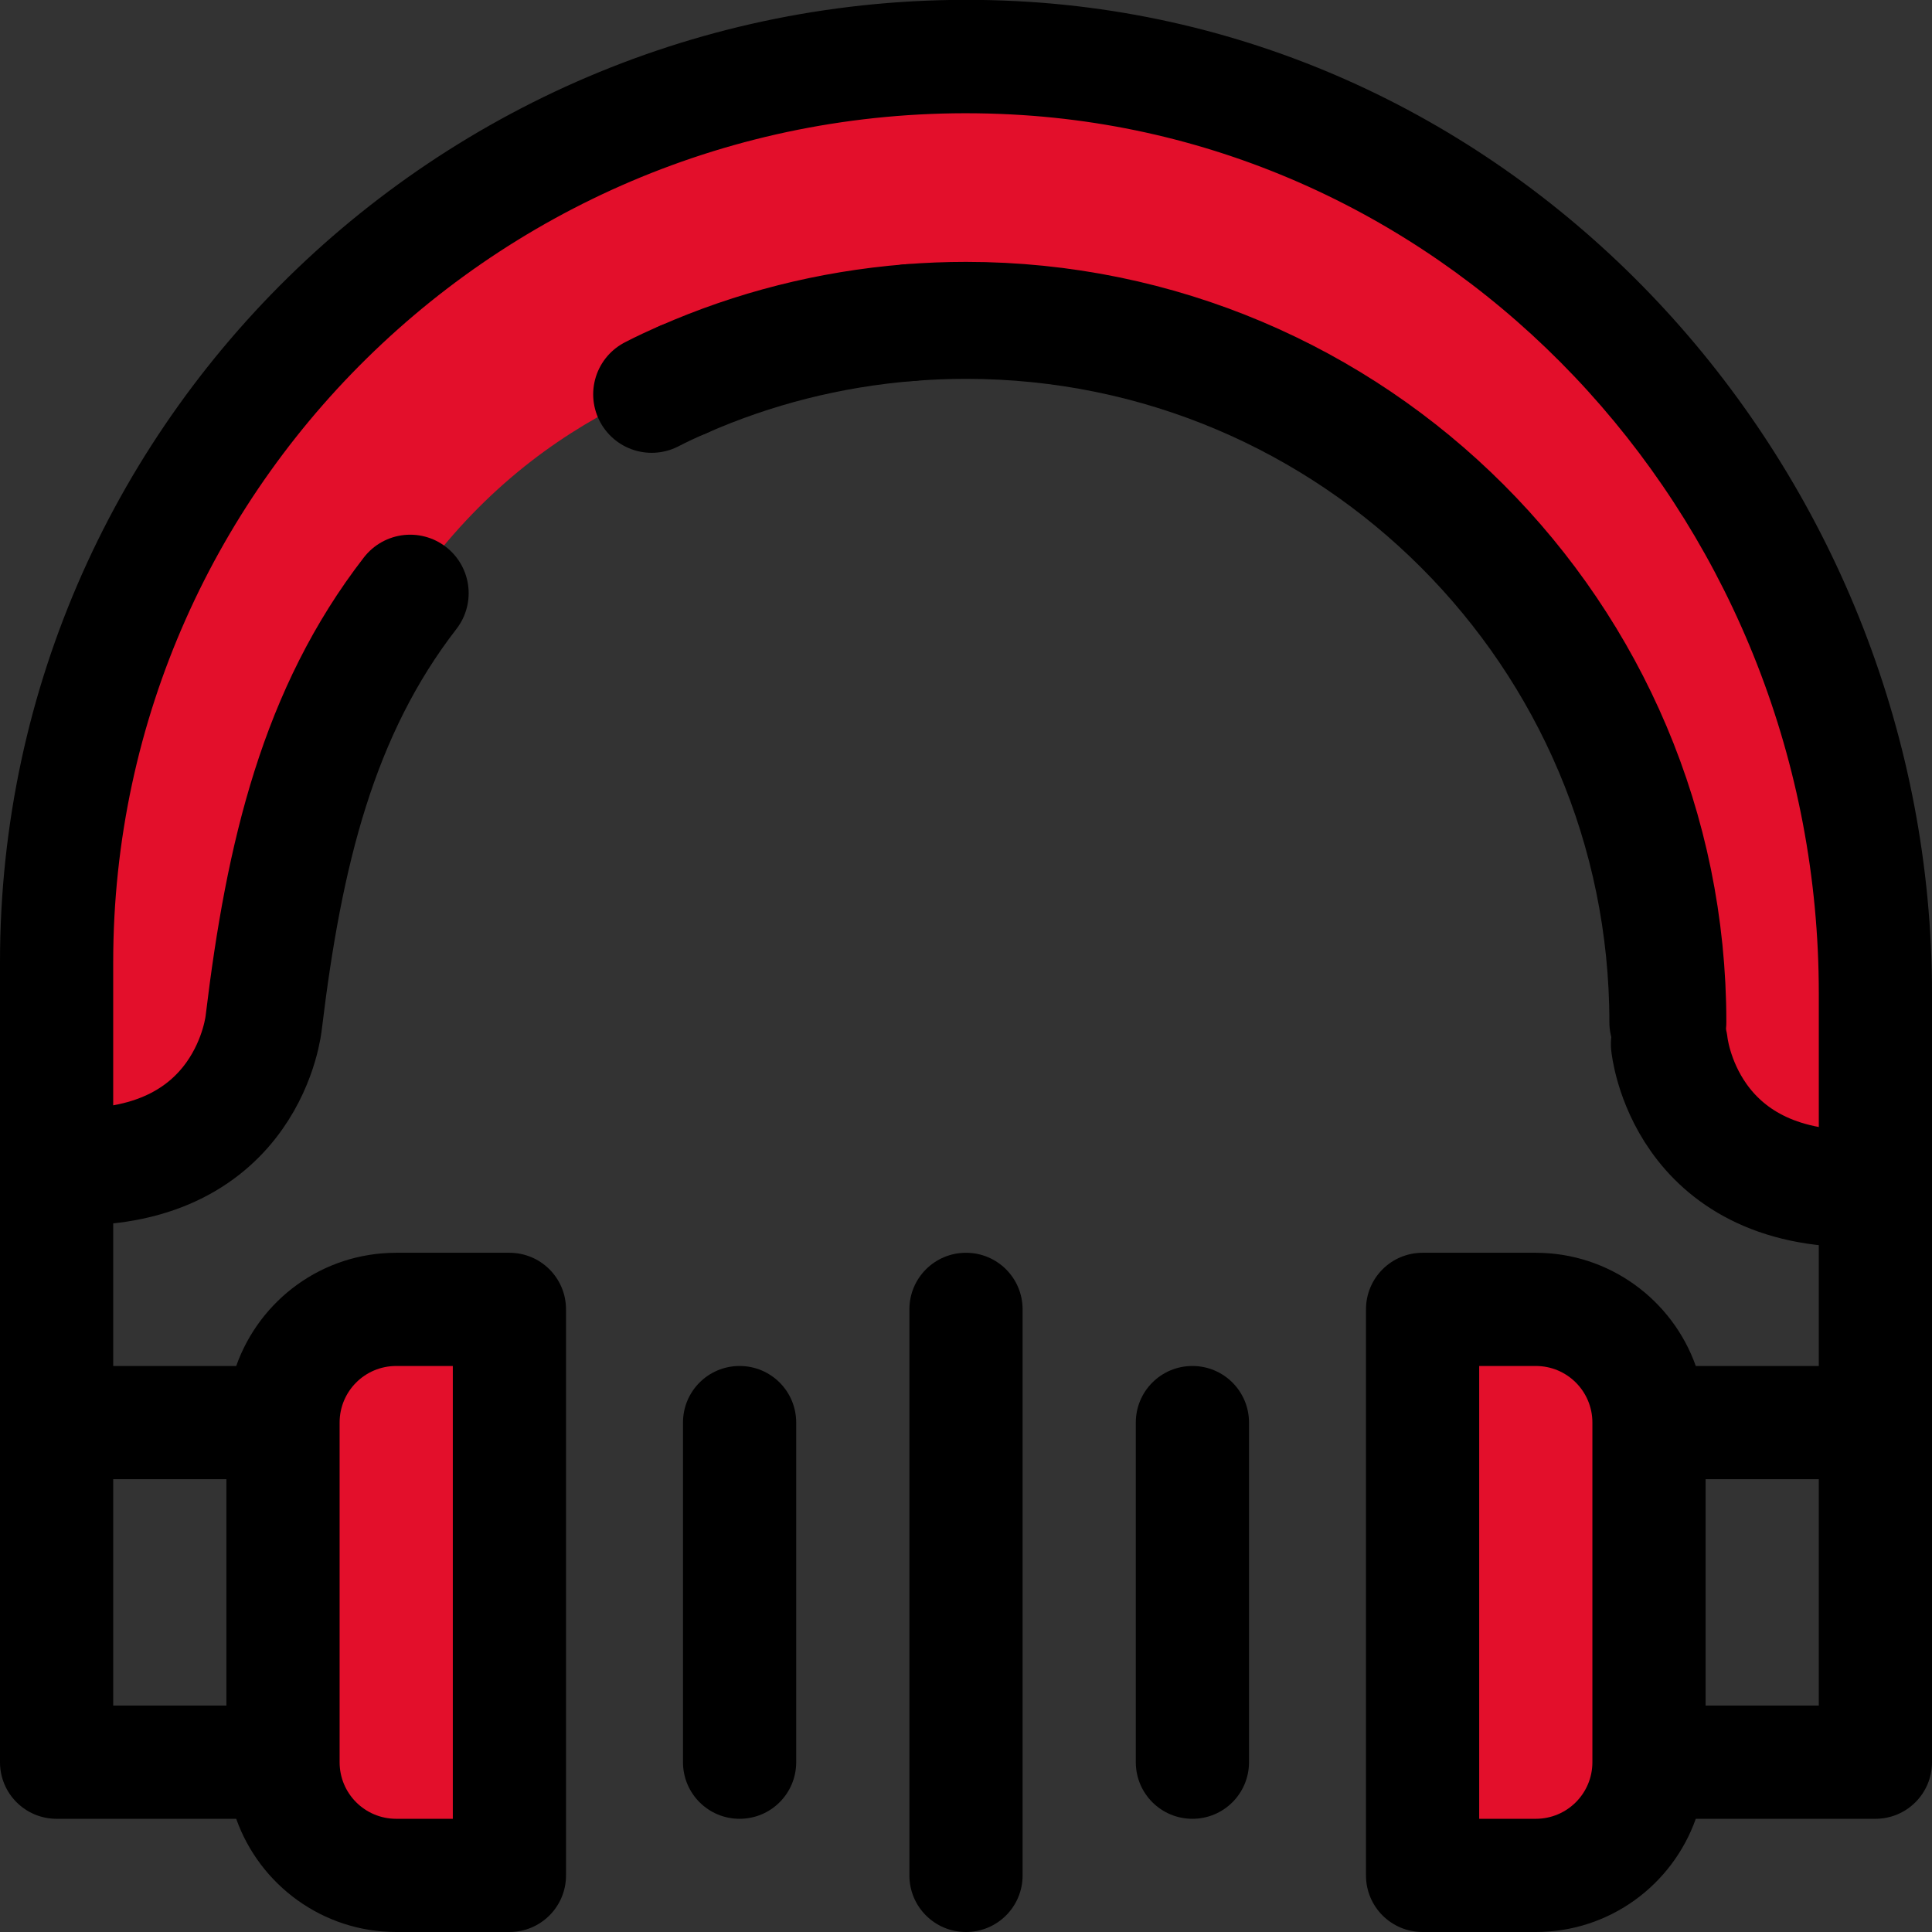
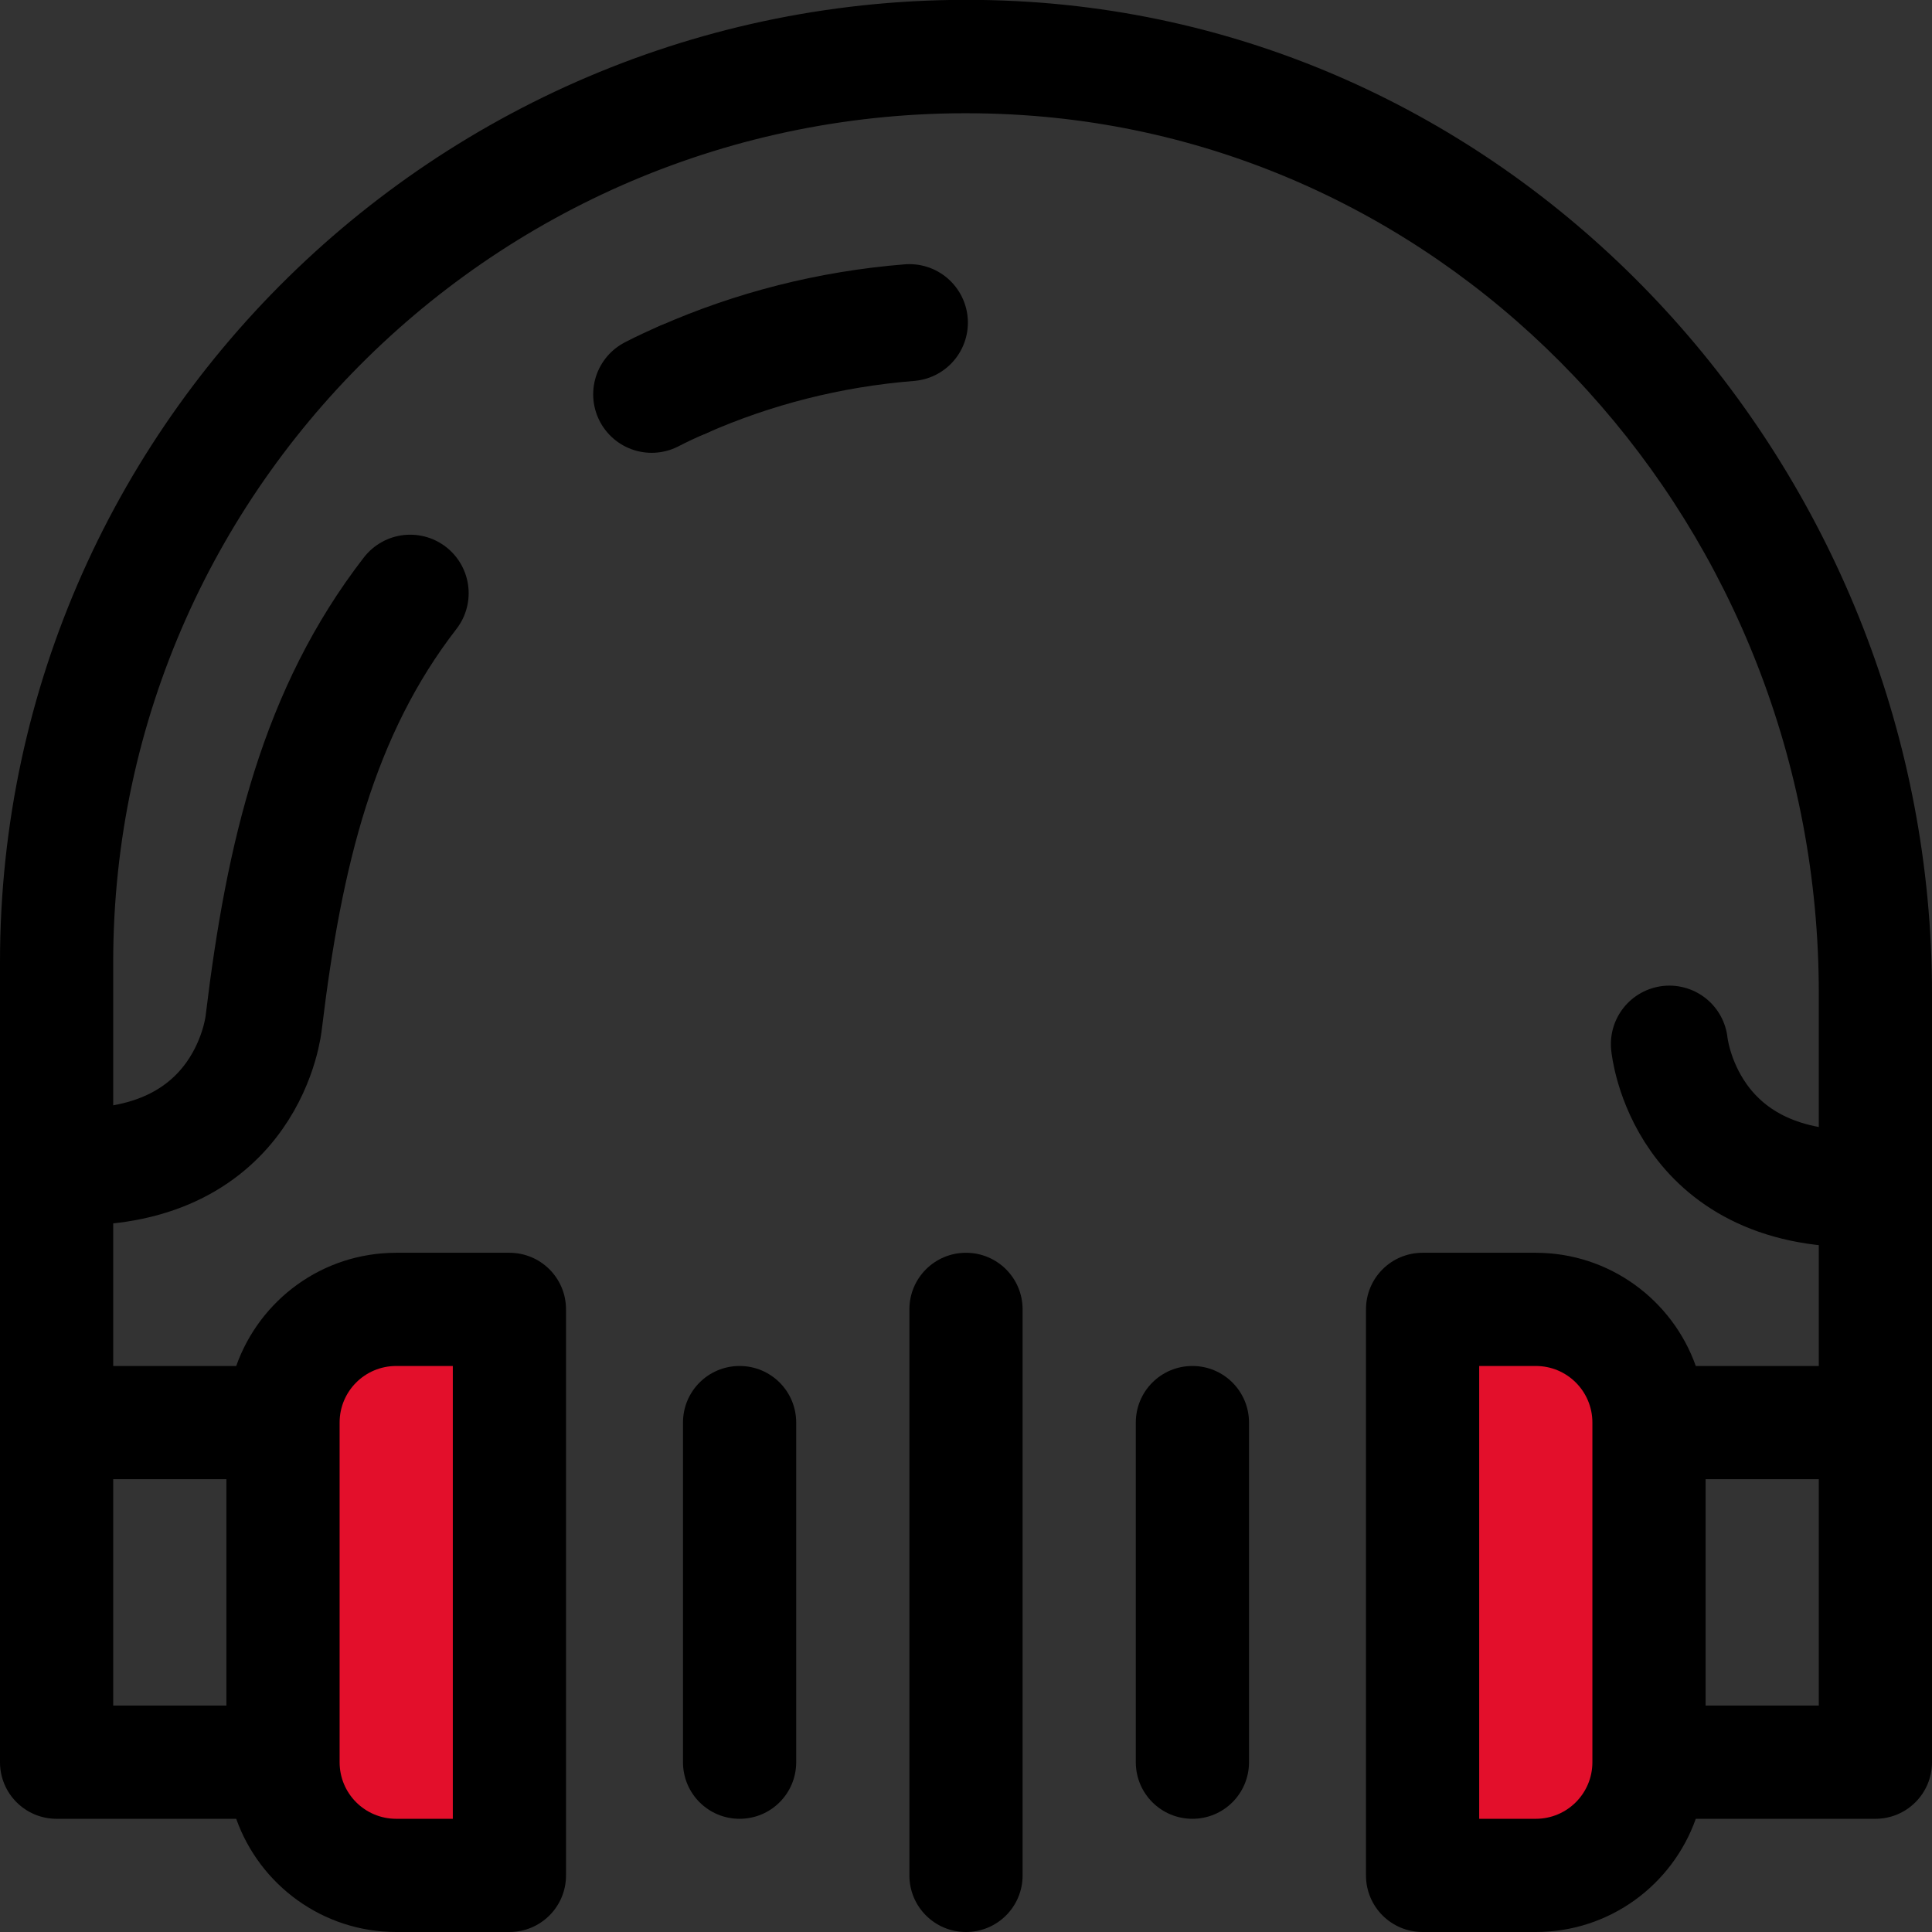
<svg xmlns="http://www.w3.org/2000/svg" version="1.1" x="0px" y="0px" viewBox="0 0 512 512" style="enable-background:new 0 0 512 512;" xml:space="preserve">
  <rect x="0" y="0" width="512" height="512" fill="#333333" stroke="none" />
  <style type="text/css">
	.st0{fill:#E30F2B;}
	.st1{fill:none;stroke:#000000;stroke-width:31;stroke-linecap:round;stroke-miterlimit:10;}
	.st2{fill:none;stroke:#000000;stroke-width:31;stroke-linecap:round;stroke-linejoin:round;stroke-miterlimit:10;}
	.st3{fill:none;stroke:#000000;stroke-width:30;stroke-linecap:round;stroke-linejoin:round;stroke-miterlimit:10;}
	.st4{fill:none;stroke:#000000;stroke-width:30;stroke-miterlimit:10;}
	.st5{fill:none;stroke:#000000;stroke-width:32.427;stroke-linecap:round;stroke-linejoin:round;stroke-miterlimit:10;}
	.st6{fill:#FFFFFF;stroke:#000000;stroke-width:32.427;stroke-linecap:round;stroke-linejoin:round;stroke-miterlimit:10;}
	.st7{fill:#E30F2B;stroke:#000000;stroke-width:30;stroke-linecap:round;stroke-linejoin:round;stroke-miterlimit:10;}
	.st8{fill:none;stroke:#000000;stroke-width:30;stroke-linecap:round;stroke-linejoin:round;}
	.st9{fill:none;stroke:#000000;stroke-width:30;stroke-linecap:round;stroke-linejoin:round;stroke-dasharray:26.981,35.975;}
	.st10{fill:none;stroke:#000000;stroke-width:22;stroke-linecap:round;stroke-linejoin:round;stroke-miterlimit:10;}
</style>
  <g id="Livello_2">
-     <path class="st0" d="M12.4,296.9c0,0-11.3-105.6,32.6-162.8S154.1,27.7,172.7,23.7s108.4-13.3,120.4-9.3   c12,4,123.3,44.9,142.1,78.7s58.7,89.6,58.4,132.2s-3.6,98.4-3.6,98.4s-22.4-6.8-32.6-19.7s-22.8-83.4-35.3-106.7   s-35.3-88.8-80.5-96.6S243,80.8,203.3,92.5c-34.6,10.1-77.7,27-107.9,86.2C75.1,218.2,70,270.9,70,270.9l-25,38.3L12.4,296.9z" />
    <path class="st0" d="M2219.1,485.5c-126.8,0-229.5-102.8-229.5-229.5s102.8-229.5,229.5-229.5" />
    <polygon class="st0" points="2572,296.1 2684.6,188.5 2909.6,417.3 2584.6,417.3 2570.4,378  " />
  </g>
  <g id="Capa_1">
    <path class="st0" d="M118.1,346.5L80,355.8v132.6l40,10.2c0,0,15,4.8,15.4-7.8l-2.7-150.1L118.1,346.5z" />
    <polygon class="st0" points="374,353.4 382,499.5 424.1,493.3 435.2,458.2 429,355.8  " />
    <path d="M482,298.6V362h-32.6c-6.2-17.5-22.9-30-42.4-30h-30c-8.3,0-15,6.7-15,15v150c0,8.3,6.7,15,15,15h30   c19.6,0,36.2-12.5,42.4-30H497c8.3,0,15-6.7,15-15c0-40.2,0-160.7,0-203.8C512,128,408.9,9.4,272.9,0.5v0C124.9-9,0,108.1,0,255   v212c0,8.3,6.7,15,15,15h47.6c6.2,17.5,22.9,30,42.4,30h30c8.3,0,15-6.7,15-15V347c0-8.3-6.7-15-15-15h-30   c-19.6,0-36.2,12.5-42.4,30H30v-63.4l0-30.9V255C30,125.6,139.8,22,271,30.5c118.3,7.7,211,109.9,211,232.7v4.5V298.6z M30,392h30   v60H30V392z M105,362h15v120h-15c-8.3,0-15-6.7-15-15v-90C90,368.7,96.7,362,105,362z M407,482h-15V362h15c8.3,0,15,6.7,15,15v90   C422,475.3,415.3,482,407,482z M482,452h-30v-60h30V452z" />
    <path d="M196,362c-8.3,0-15,6.7-15,15v90c0,8.3,6.7,15,15,15s15-6.7,15-15v-90C211,368.7,204.3,362,196,362z" />
    <path d="M316,362c-8.3,0-15,6.7-15,15v90c0,8.3,6.7,15,15,15s15-6.7,15-15v-90C331,368.7,324.3,362,316,362z" />
    <path d="M256,332c-8.3,0-15,6.7-15,15v150c0,8.3,6.7,15,15,15s15-6.7,15-15V347C271,338.7,264.3,332,256,332z" />
-     <path class="st1" d="M241,85.5c4.9-0.4,10-0.6,15-0.6c102.7,0,186,83.3,186,186" />
    <path class="st1" d="M181,100.6c18.6-8.2,38.8-13.4,60-15.1" />
    <path class="st1" d="M172.7,104.5c2.7-1.4,5.5-2.7,8.3-3.9" />
    <path class="st1" d="M172.7,104.5" />
    <path class="st1" d="M108.8,157.2" />
    <path class="st2" d="M18.8,309.2c47.4,0.9,51.1-38.3,51.1-38.3c5.4-44.8,14.5-82.3,38.8-113.7" />
    <path class="st2" d="M442.4,276.7c0,0,3.7,39.2,51.1,38.3" />
    <path class="st3" d="M2063.7,85.3c41-37.4,95.6-60.2,155.4-60.2c127.5,0,230.8,103.4,230.8,230.8s-103.4,230.8-230.8,230.8   c-127.5,0-230.8-103.4-230.8-230.8c0-31.9,6.5-62.2,18.1-89.9" />
    <line class="st4" x1="2219.1" y1="25.2" x2="2219.1" y2="486.8" />
    <line class="st4" x1="2219.1" y1="85.3" x2="2374.6" y2="85.3" />
    <line class="st4" x1="2219.1" y1="170.7" x2="2432.3" y2="170.7" />
    <line class="st4" x1="2219.1" y1="256" x2="2448.7" y2="256" />
    <line class="st4" x1="2219.1" y1="341.3" x2="2441.3" y2="341.3" />
    <line class="st4" x1="2219.1" y1="426.7" x2="2374.6" y2="426.7" />
    <path class="st5" d="M1699.5,305.2h-284.1c-20.3,0-37-16.6-37-37V90.6c0-20.3,16.6-37,37-37h284.1c20.3,0,37,16.6,37,37v177.7   C1736.5,288.6,1719.8,305.2,1699.5,305.2z" />
    <path class="st3" d="M2954.5,56.6h18.5c20.3,0,37,16.6,37,37v286.7c0,20.3-16.6,37-37,37h-364c-20.3,0-37-16.6-37-37V93.6   c0-20.3,16.6-37,37-37h190.4" />
    <line class="st3" x1="2799.3" y1="56.6" x2="2872.5" y2="56.6" />
    <path class="st6" d="M1756.8,362h-284.1c-20.3,0-37-16.6-37-37V147.4c0-20.3,16.6-37,37-37h284.1c20.3,0,37,16.6,37,37V325   C1793.8,345.4,1777.1,362,1756.8,362z" />
    <path class="st7" d="M1668.1,415.3" />
-     <path class="st7" d="M1668.1,415.3h-142c-20.3,0-37-16.6-37-37V200.7c0-20.3,16.6-37,37-37h284.1c20.3,0,37,16.6,37,37v177.7   c0,20.3-16.6,37-37,37h-67.9" />
    <polygon class="st6" points="1625.2,240.1 1625.2,340.9 1713,289.5  " />
    <g>
      <g>
-         <line class="st8" x1="2684.6" y1="188.5" x2="2695" y2="199.3" />
        <line class="st9" x1="2720" y1="225.2" x2="2882.2" y2="393.6" />
        <line class="st8" x1="2894.7" y1="406.5" x2="2905.1" y2="417.3" />
      </g>
    </g>
    <g>
      <g>
-         <path d="M2585.4,304.5c-3.7,0-7.5-1.4-10.4-4.2c-6-5.7-6.1-15.2-0.4-21.2l18.7-19.4c5.7-6,15.2-6.1,21.2-0.4     c6,5.7,6.1,15.2,0.4,21.2l-18.7,19.4C2593.3,303,2589.4,304.5,2585.4,304.5z M2629.1,259.1c-3.7,0-7.5-1.4-10.4-4.2     c-6-5.7-6.1-15.2-0.4-21.2l18.7-19.4c5.7-6,15.2-6.1,21.2-0.4c6,5.7,6.1,15.2,0.4,21.2l-18.7,19.4     C2637,257.6,2633.1,259.1,2629.1,259.1z" />
+         <path d="M2585.4,304.5c-3.7,0-7.5-1.4-10.4-4.2c-6-5.7-6.1-15.2-0.4-21.2l18.7-19.4c5.7-6,15.2-6.1,21.2-0.4     c6,5.7,6.1,15.2,0.4,21.2l-18.7,19.4C2593.3,303,2589.4,304.5,2585.4,304.5z M2629.1,259.1c-3.7,0-7.5-1.4-10.4-4.2     c-6-5.7-6.1-15.2-0.4-21.2l18.7-19.4c5.7-6,15.2-6.1,21.2-0.4c6,5.7,6.1,15.2,0.4,21.2C2637,257.6,2633.1,259.1,2629.1,259.1z" />
      </g>
      <g>
        <path d="M2672.8,213.8c-3.7,0-7.5-1.4-10.4-4.2c-6-5.7-6.1-15.2-0.4-21.2l10.4-10.8c5.7-6,15.2-6.1,21.2-0.4     c6,5.7,6.1,15.2,0.4,21.2l-10.4,10.8C2680.7,212.3,2676.7,213.8,2672.8,213.8z" />
      </g>
    </g>
    <polyline class="st3" points="3009.9,289.7 2923.6,203.3 2809.2,317.7  " />
    <path class="st10" d="M2773.8,155.9c5.9-10.2,17-17.1,29.6-17.1c18.9,0,34.2,15.3,34.2,34.2s-15.3,34.2-34.2,34.2   c-18.9,0-34.2-15.3-34.2-34.2C2769.2,166.8,2770.9,161,2773.8,155.9" />
    <g>
      <polygon class="st0" points="633.4,314.9 746.1,207.3 971,436.1 646.1,436.1 631.9,396.8   " />
      <path class="st3" d="M1016,75.5h18.5c20.3,0,37,16.6,37,37v286.7c0,20.3-16.6,37-37,37h-364c-20.3,0-37-16.6-37-37V112.4    c0-20.3,16.6-37,37-37h190.4" />
      <line class="st3" x1="860.8" y1="75.5" x2="933.9" y2="75.5" />
      <polyline class="st3" points="870.6,336.6 746.1,207.3 636,317.4   " />
      <polyline class="st3" points="1071.4,308.5 985,222.2 870.7,336.6 970.6,436.5   " />
      <path class="st10" d="M835.3,174.8c5.9-10.2,17-17.1,29.6-17.1c18.9,0,34.2,15.3,34.2,34.2S883.8,226,864.9,226    c-18.9,0-34.2-15.3-34.2-34.2C830.7,185.6,832.4,179.8,835.3,174.8" />
    </g>
  </g>
</svg>